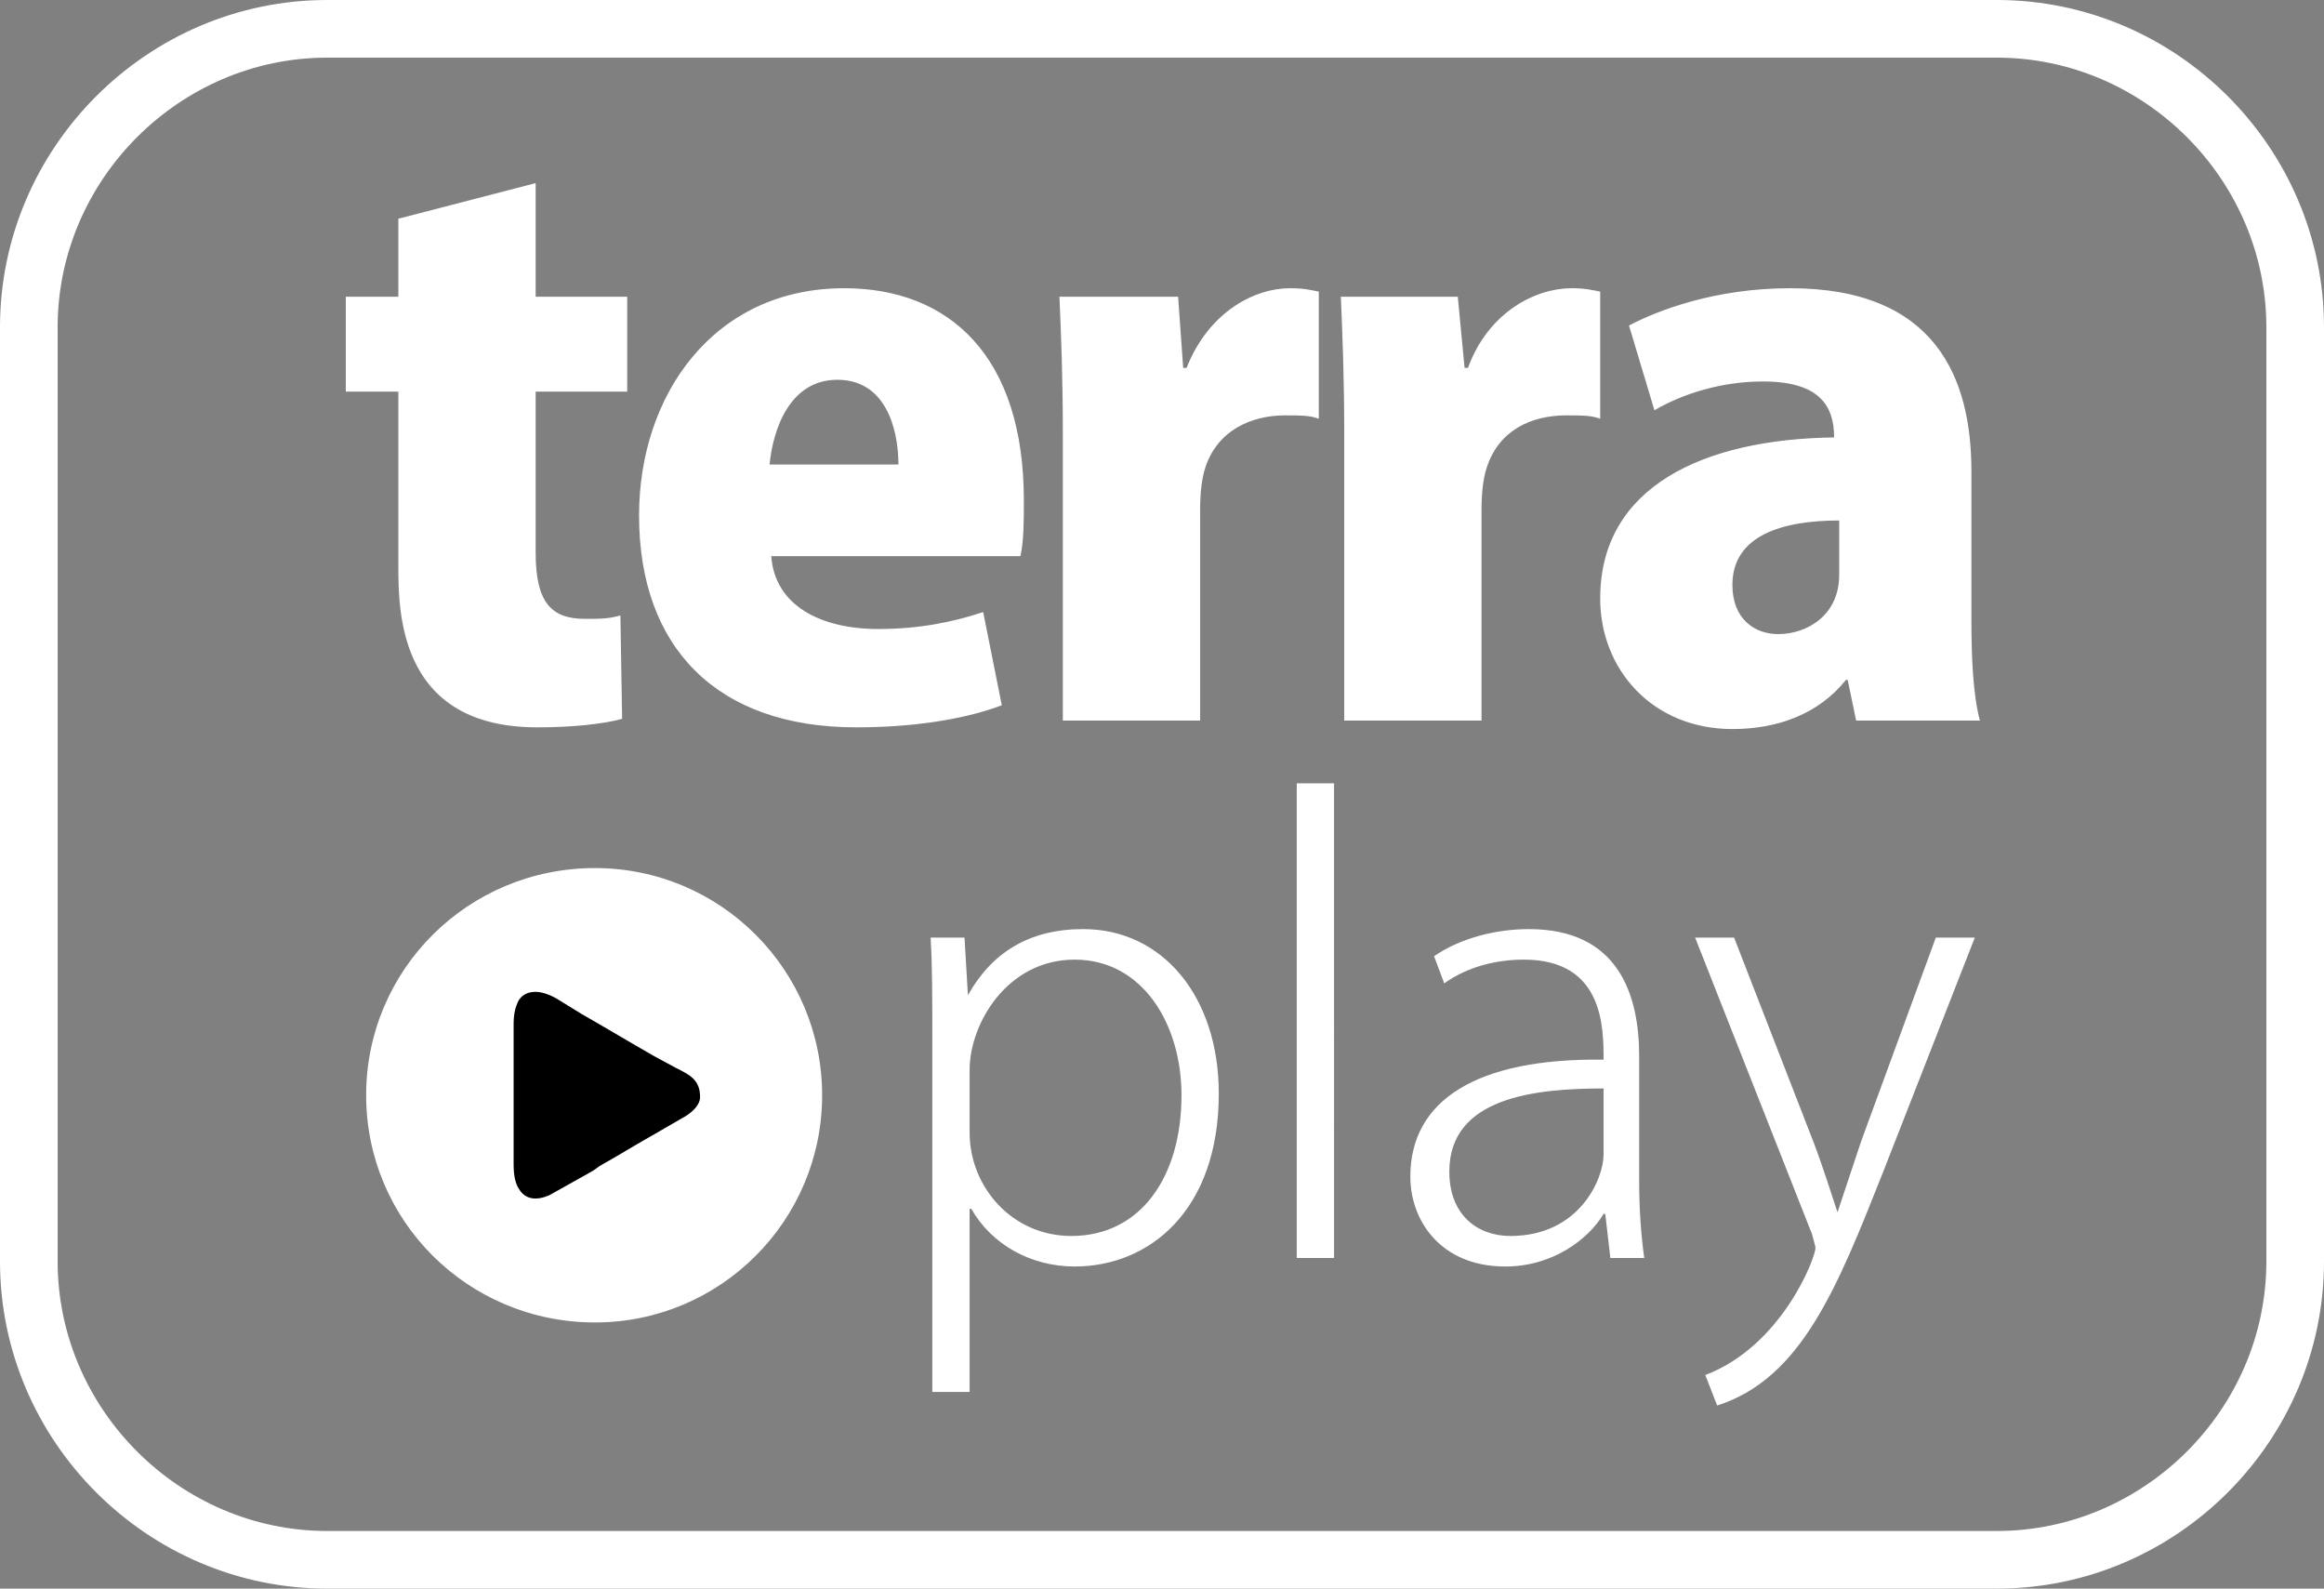
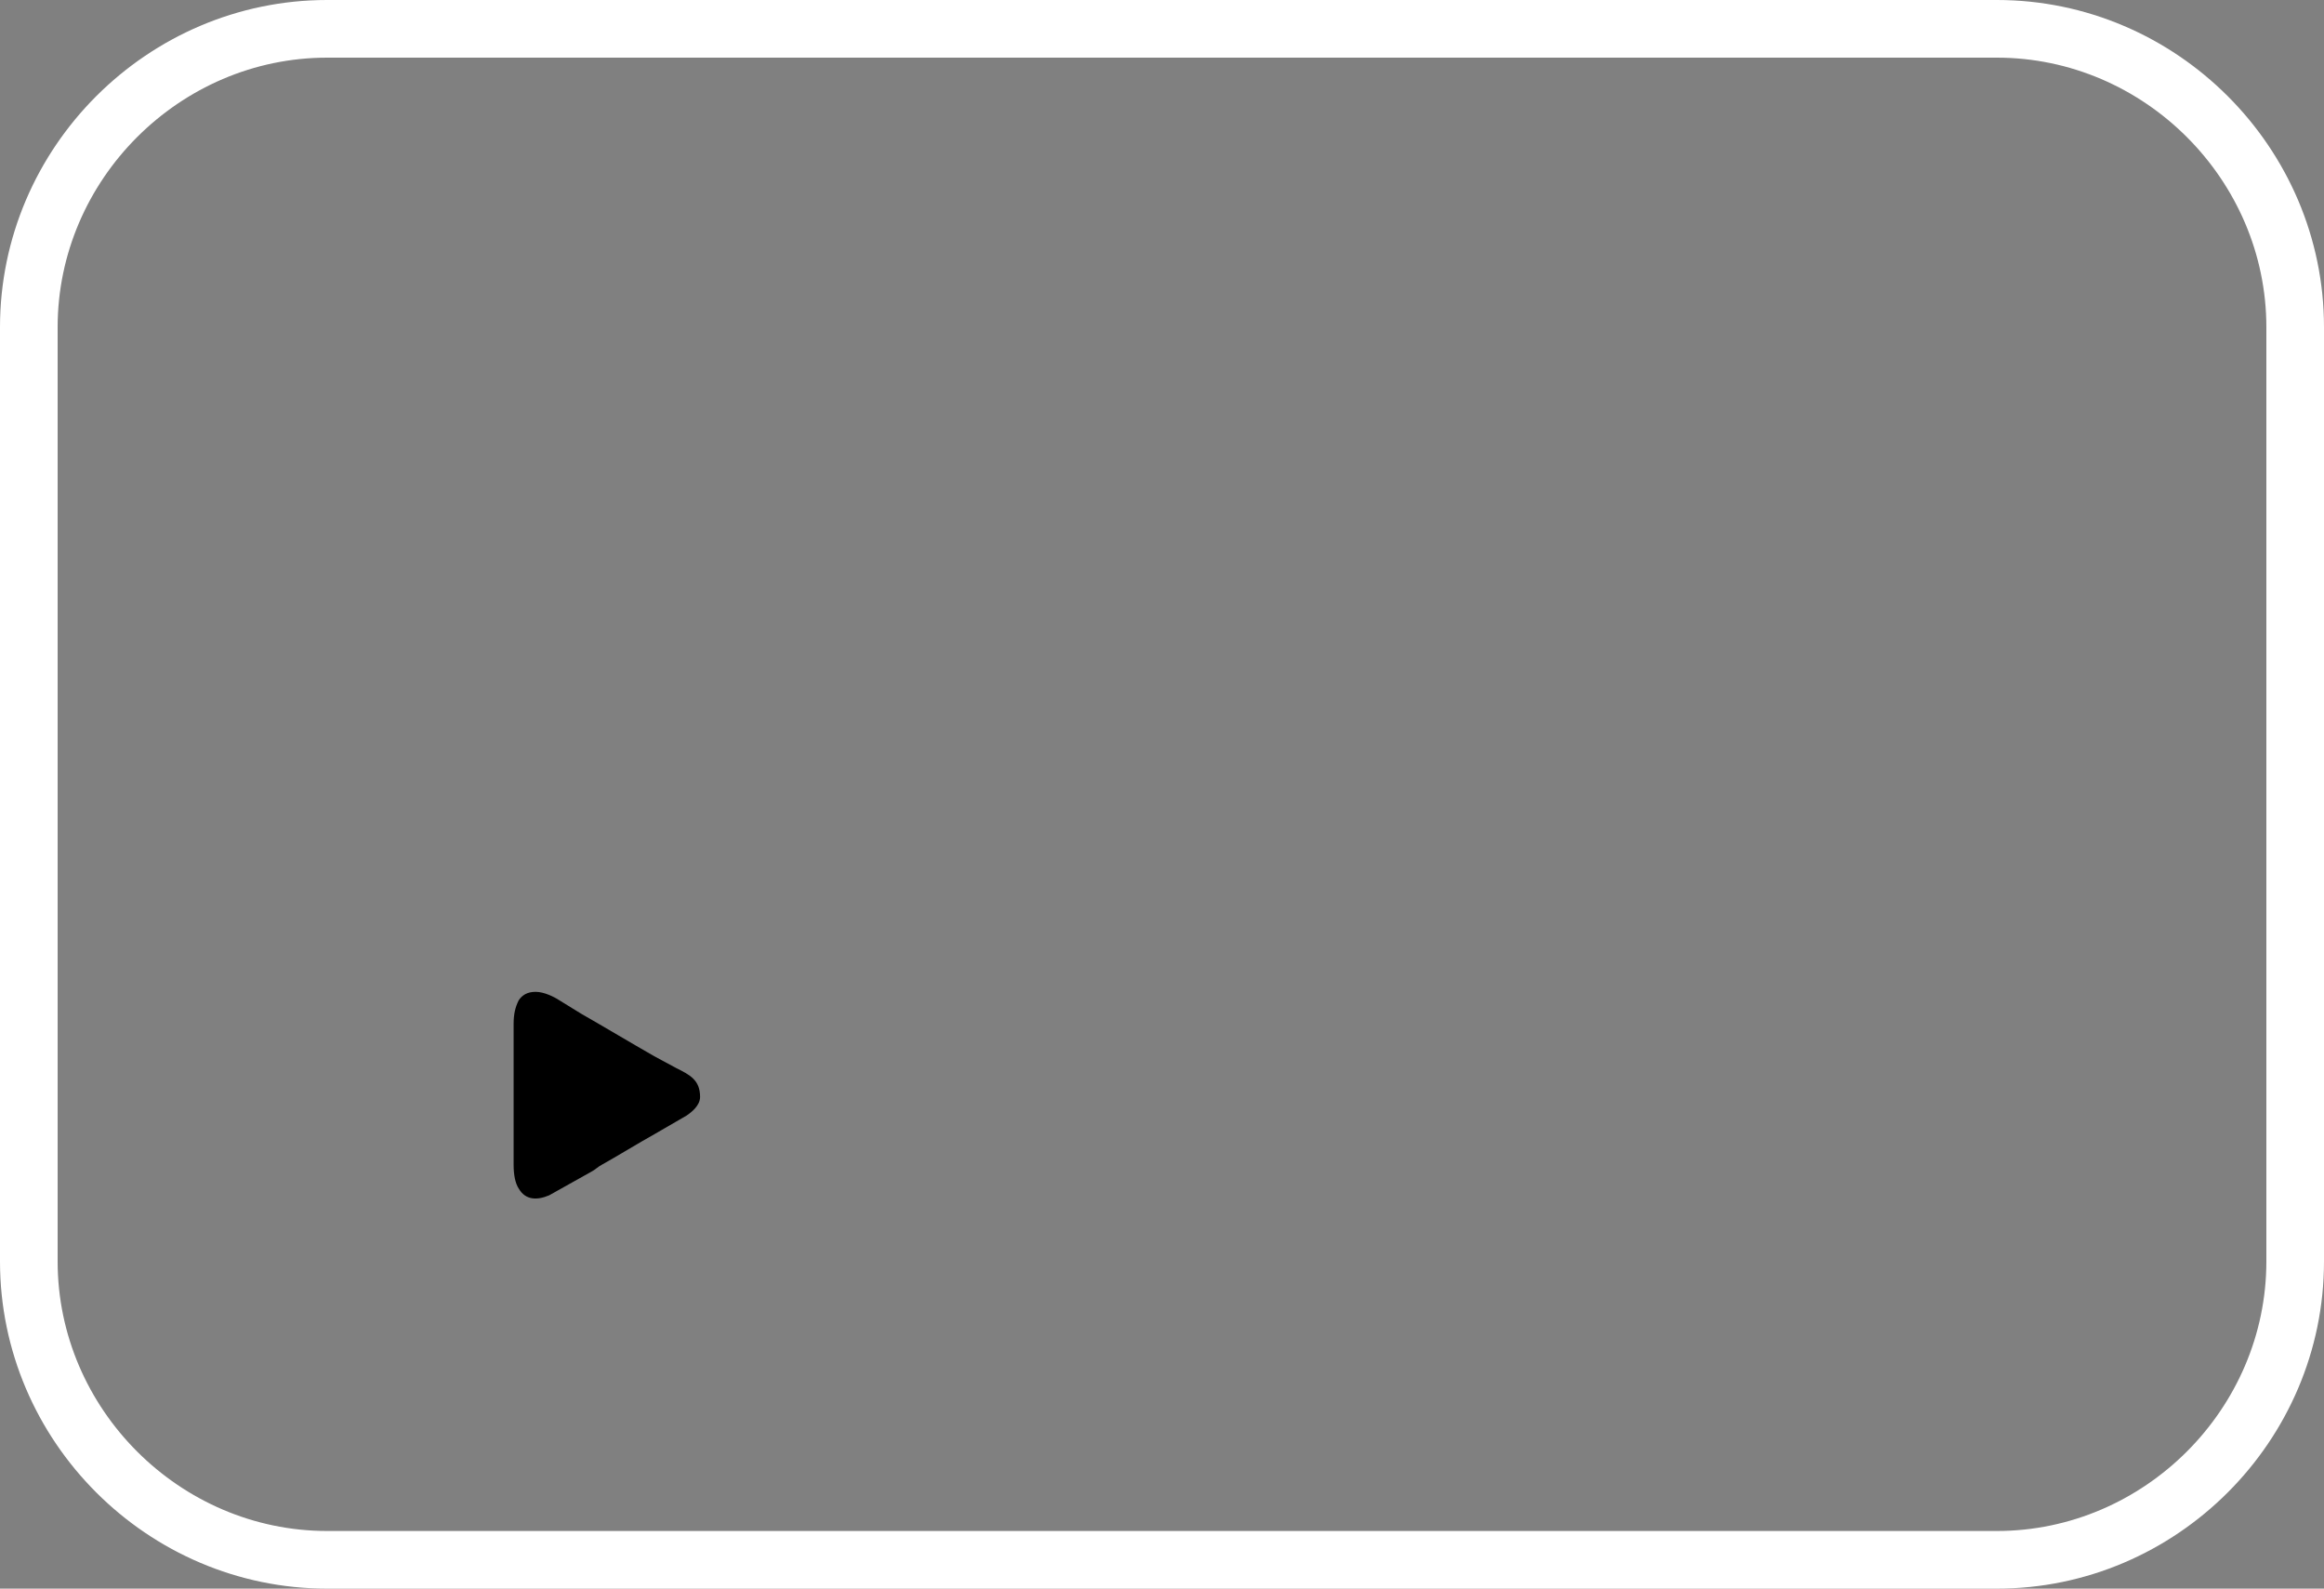
<svg xmlns="http://www.w3.org/2000/svg" version="1" viewBox="0 0 1371 937" shape-rendering="geometricPrecision" text-rendering="geometricPrecision" image-rendering="optimizeQuality" fill-rule="evenodd" clip-rule="evenodd">
  <rect x="0" y="0" width="1371" height="937" fill="#808080" stroke="none" />
  <defs>
    <style>
      .fil0{fill:#fff}
    </style>
  </defs>
  <g id="Camada_x0020_1">
    <g id="_1101546320">
      <path class="fil0" d="M193 0h985c106 0 193 87 193 193v551c0 106-87 193-193 193H193C87 937 0 850 0 744V193C0 87 87 0 193 0zm0 34h985c87 0 159 72 159 159v551c0 87-72 159-159 159H193c-87 0-159-72-159-159V193c0-87 72-159 159-159z" />
-       <path d="M235 175h-31v56h31v104c0 29 2 94 82 94 21 0 39-2 50-5l-1-61c-7 2-12 2-21 2-20 0-29-10-29-39v-95h54v-56h-54v-67l-81 21v46zm345 186c-18 6-38 10-62 10-34 0-61-14-63-43h147c2-9 2-21 2-33 0-85-44-125-106-125-77 0-121 63-121 134 0 78 46 125 128 125 31 0 62-4 86-13l-11-55zm-126-87c2-21 12-50 40-50s36 28 36 50h-76zm324-102c-5-1-9-2-17-2-21 0-48 14-61 47h-2l-3-42h-70c1 23 2 48 2 81v169h81V300c0-9 1-18 3-24 7-22 27-31 47-31 9 0 15 0 20 2v-75zm166 0c-5-1-9-2-17-2-21 0-49 14-61 47h-2l-4-42h-69c1 23 2 48 2 81v169h81V300c0-9 1-18 3-24 7-22 26-31 47-31 9 0 15 0 20 2v-75zm219 106c0-55-21-108-107-108-44 0-78 13-95 22l15 50c17-10 40-17 64-17 33 0 42 14 42 33-77 1-138 29-138 95 0 42 31 77 78 77 27 0 51-9 67-29h1l5 24h73c-4-15-5-37-5-59v-88zm-78 61c0 24-19 35-36 35-14 0-27-9-27-29 0-29 29-38 63-38v32z" fill="#fff" fill-rule="nonzero" />
-       <path class="fil0" d="M571 587l-2-34h-20c1 17 1 36 1 60v208h22V713h1c12 21 35 34 61 34 44 0 85-33 85-102 0-57-33-97-80-97-32 0-54 14-68 39zm1 44c0-27 22-65 62-65s63 38 63 80c0 48-24 83-65 83-35 0-60-29-60-61v-37zm215-169h-22v280h22V462zm180 161c0-36-12-75-65-75-19 0-40 5-56 16l6 16c14-10 31-14 47-14 47 0 47 40 47 59-75-1-114 24-114 69 0 26 18 53 56 53 28 0 49-16 58-31h1l3 26h20c-2-14-3-30-3-45v-74zm-21 58c0 14-14 48-55 48-19 0-36-12-36-38 0-44 51-49 91-49v39zm196-128l-44 120-14 42c-4-12-9-28-14-41l-47-121h-23l69 175c1 4 2 7 2 8 0 6-20 58-65 75l7 18c50-16 71-70 98-138l54-138h-23zM351 512c74 0 134 60 134 134s-60 134-134 134c-75 0-135-60-135-134s60-134 135-134z" />
      <path d="M303 604v83c0 6 1 11 3 14 4 7 11 7 18 4l25-14c2-1 4-3 6-4 9-5 22-13 31-18l19-11c3-2 8-6 8-11 0-10-6-13-14-17l-13-7c-14-8-29-17-43-25l-13-8c-3-2-9-5-14-5s-8 2-10 5c-2 4-3 8-3 14z" />
    </g>
  </g>
</svg>